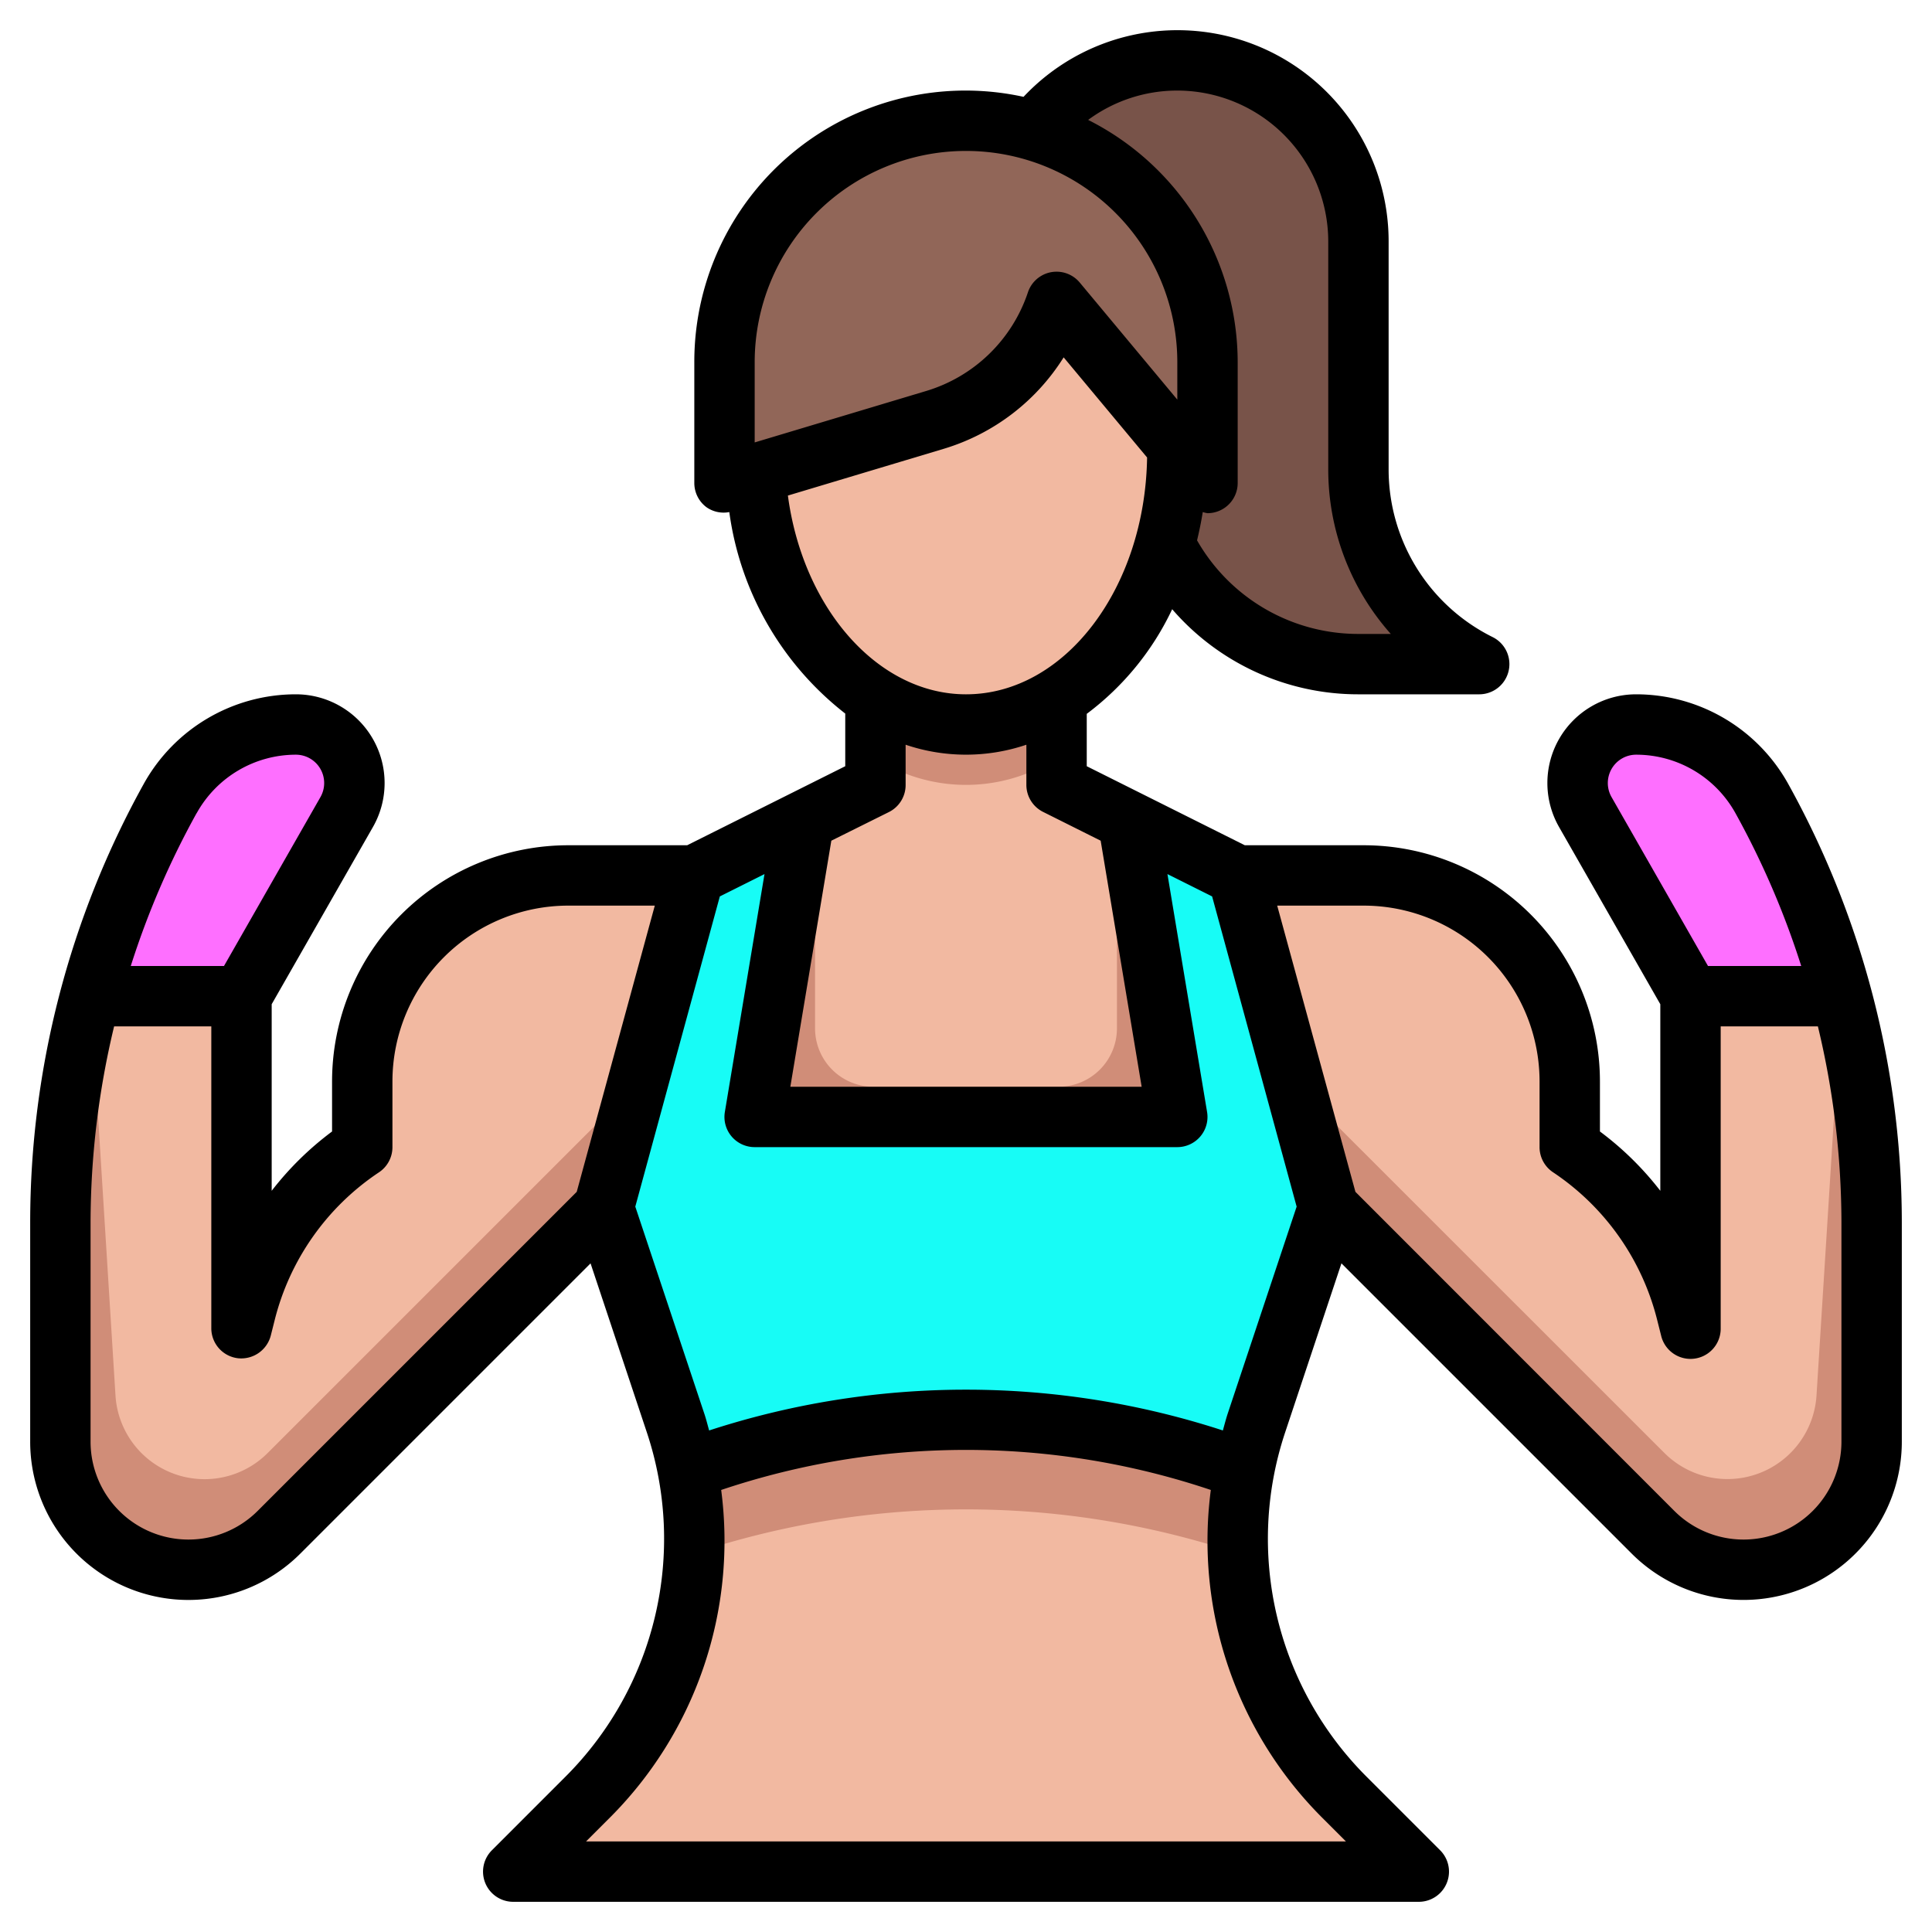
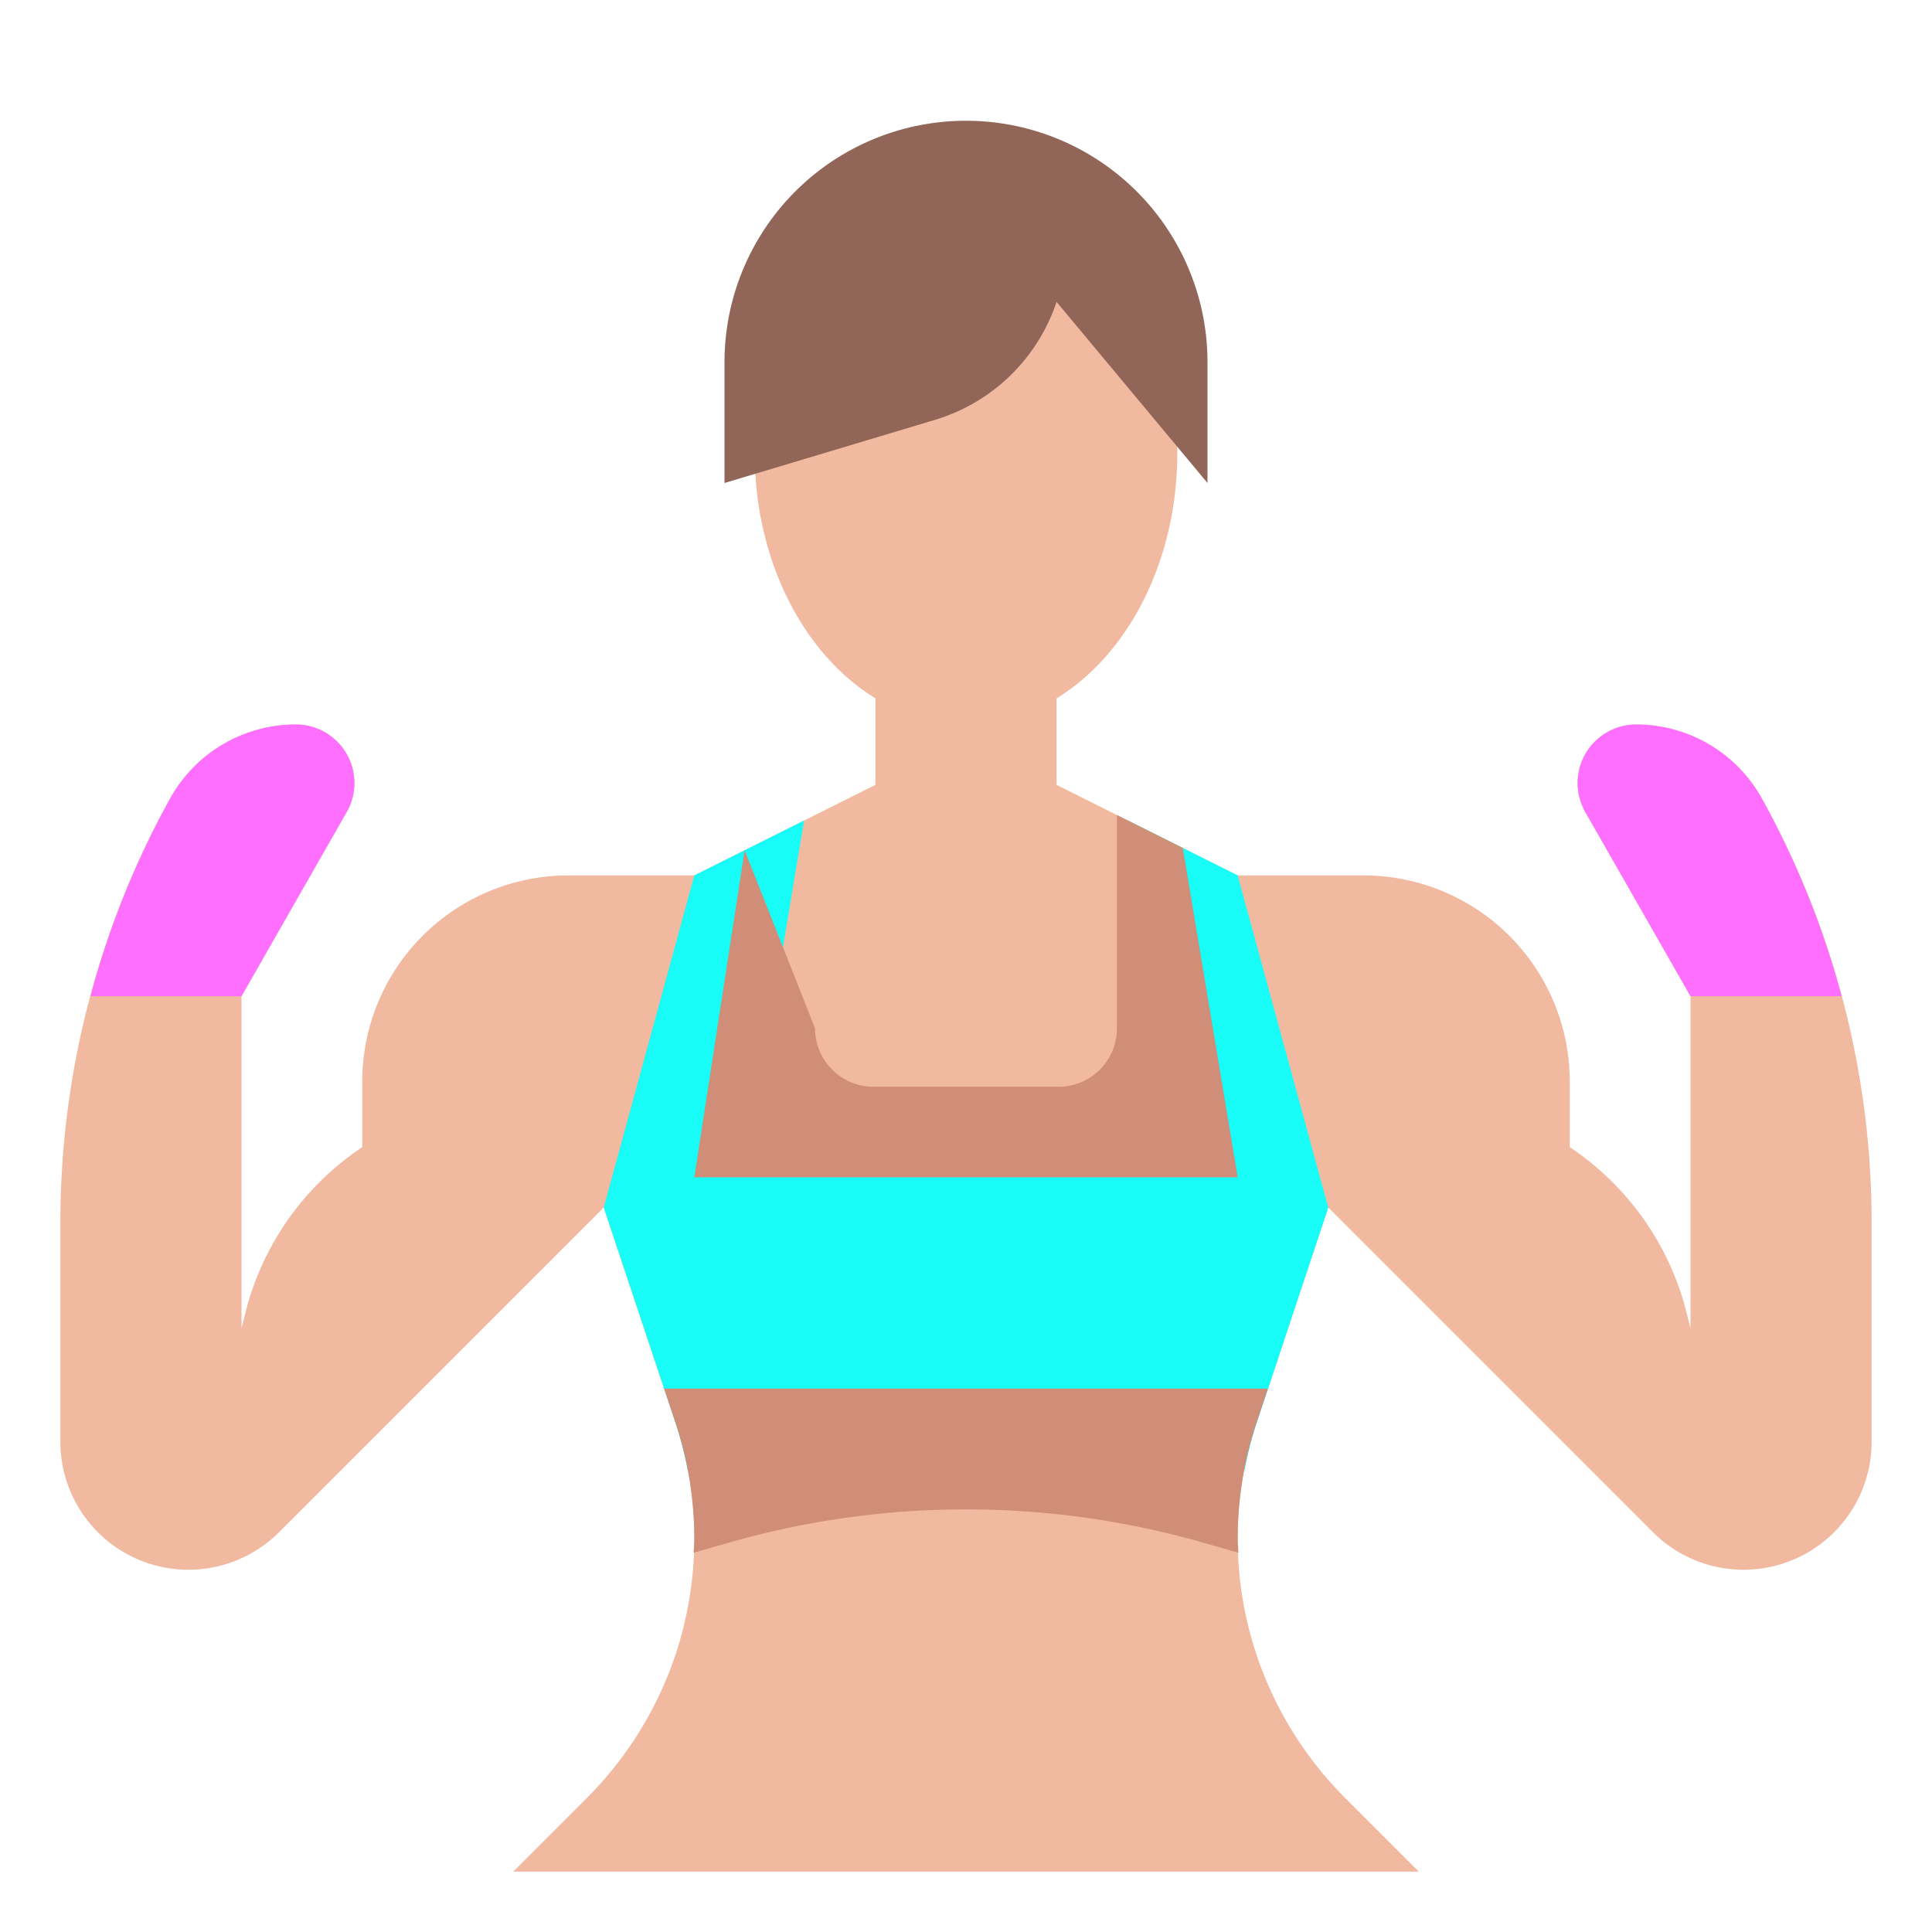
<svg xmlns="http://www.w3.org/2000/svg" version="1.1" width="512" height="512" x="0" y="0" viewBox="0 0 64 64" style="enable-background:new 0 0 512 512" xml:space="preserve" class="">
  <g>
    <g data-name="Layer 32">
      <path d="M35 21v5l6 3h4.172A6.826 6.826 0 0 1 50 31a6.825 6.825 0 0 1 2 4.828V38a9.324 9.324 0 0 1 3.874 5.5L56 44V33l-3.485-6.1a1.938 1.938 0 0 1-.051-1.829A1.94 1.94 0 0 1 54.2 24a4.761 4.761 0 0 1 4.163 2.449A28.928 28.928 0 0 1 62 40.494v7.263A4.242 4.242 0 0 1 57.757 52a4.243 4.243 0 0 1-3-1.243L44 40l-2.377 7.131A12.129 12.129 0 0 0 41 50.97a12.141 12.141 0 0 0 3.556 8.586L47 62H17l2.444-2.444A12.141 12.141 0 0 0 23 50.97a12.129 12.129 0 0 0-.623-3.839L20 40 9.243 50.757a4.243 4.243 0 0 1-3 1.243A4.242 4.242 0 0 1 2 47.757v-7.263a28.928 28.928 0 0 1 3.639-14.045A4.761 4.761 0 0 1 9.8 24a1.94 1.94 0 0 1 1.734 1.072 1.938 1.938 0 0 1-.051 1.829L8 33v11l.126-.5A9.324 9.324 0 0 1 12 38v-2.172A6.825 6.825 0 0 1 14 31a6.826 6.826 0 0 1 4.828-2H23l6-3v-5Z" style="" fill="#f2b9a1" data-original="#f2b9a1" class="" />
      <path d="M22.377 47.131a12.075 12.075 0 0 1 .4 1.551 26.149 26.149 0 0 1 18.454 0 12.075 12.075 0 0 1 .4-1.551L44 40l-3-11-3.636-1.818L39 37H25l1.636-9.818L23 29l-3 11Z" style="" fill="#17fcf6" data-original="#c45c91" class="" opacity="1" />
      <path d="M58.361 26.449A4.761 4.761 0 0 0 54.2 24a1.939 1.939 0 0 0-1.683 2.9L56 33h5.005a28.935 28.935 0 0 0-2.644-6.551ZM11.485 26.9A1.939 1.939 0 0 0 9.8 24a4.761 4.761 0 0 0-4.163 2.449A28.935 28.935 0 0 0 3 33h5Z" style="" fill="#fe6fff" data-original="#964ea8" class="" opacity="1" />
-       <path d="M29 25.122a5.564 5.564 0 0 0 6 0V21h-6Z" style="" fill="#d08d78" data-original="#d08d78" class="" />
-       <path d="m33 6 1.2-1.6A6 6 0 0 1 39 2a6 6 0 0 1 6 6v7.528A7.237 7.237 0 0 0 49 22h-4a7.189 7.189 0 0 1-7.073-5.9L37 11Z" style="" fill="#785349" data-original="#785349" />
      <ellipse cx="32" cy="15" rx="7" ry="9" style="" fill="#f2b9a1" data-original="#f2b9a1" class="" />
      <path d="M35 10a6.093 6.093 0 0 1-4.029 3.909L24 16v-4a8 8 0 0 1 8-8 8 8 0 0 1 8 8v4Z" style="" fill="#916658" data-original="#916658" />
-       <path d="M24.667 28.167 23 39h18l-1.818-10.909L37 27v7.066A1.934 1.934 0 0 1 35.066 36h-6.132A1.934 1.934 0 0 1 27 34.066V27ZM22.377 47.131A12.129 12.129 0 0 1 23 50.97c0 .156-.017.31-.023.465l1.177-.336a28.557 28.557 0 0 1 15.692 0l1.177.336c-.006-.155-.023-.309-.023-.465a12.129 12.129 0 0 1 .623-3.839L42 46H22Z" style="" fill="#d08d78" data-original="#d08d78" class="" />
-       <path d="M22.377 47.131a12.075 12.075 0 0 1 .4 1.551L21 36 8.866 48.134a2.956 2.956 0 0 1-5.04-1.9L3 33a28.889 28.889 0 0 0-1 7.494v7.263a4.243 4.243 0 0 0 7.243 3L20 40ZM60.174 46.23a2.956 2.956 0 0 1-5.04 1.9L43 36l-1.773 12.682a12.075 12.075 0 0 1 .4-1.551L44 40l10.757 10.757a4.243 4.243 0 0 0 7.243-3v-7.263A28.889 28.889 0 0 0 61.005 33Z" style="" fill="#d08d78" data-original="#d08d78" class="" />
-       <path d="M22.377 47.131a12.075 12.075 0 0 1 .4 1.551 26.149 26.149 0 0 1 18.454 0 12.075 12.075 0 0 1 .4-1.551L44 40l-3-11-3.636-1.818L39 37H25l1.636-9.818L23 29l-3 11Z" style="" fill="#17fcf6" data-original="#c45c91" class="" opacity="1" />
-       <path d="M54.2 23a2.939 2.939 0 0 0-2.552 4.4L55 33.266v6.181a10.317 10.317 0 0 0-2-1.965v-1.654A7.829 7.829 0 0 0 45.172 28h-3.936L36 25.382v-1.735a9.266 9.266 0 0 0 2.83-3.466A8.138 8.138 0 0 0 45 23h4a1 1 0 0 0 .447-1.895A6.2 6.2 0 0 1 46 15.528V8a6.994 6.994 0 0 0-12.094-4.792A8.984 8.984 0 0 0 23 12v4a1 1 0 0 0 .4.8.987.987 0 0 0 .759.163A10.2 10.2 0 0 0 28 23.638v1.744L22.764 28h-3.936A7.829 7.829 0 0 0 11 35.828v1.654a10.317 10.317 0 0 0-2 1.965v-6.181l3.354-5.87A2.939 2.939 0 0 0 9.8 23a5.762 5.762 0 0 0-5.036 2.963A29.982 29.982 0 0 0 1 40.494v7.263a5.242 5.242 0 0 0 8.95 3.707l9.613-9.613 1.865 5.6a11.142 11.142 0 0 1-2.692 11.4l-2.443 2.443A1 1 0 0 0 17 63h30a1 1 0 0 0 .707-1.707l-2.443-2.443a11.142 11.142 0 0 1-2.692-11.4l1.865-5.6 9.613 9.613A5.242 5.242 0 0 0 63 47.757v-7.263a29.985 29.985 0 0 0-3.765-14.53A5.764 5.764 0 0 0 54.2 23Zm-.815 3.405A.939.939 0 0 1 54.2 25a3.761 3.761 0 0 1 3.288 1.935A27.844 27.844 0 0 1 59.668 32H56.58ZM39 3a5.006 5.006 0 0 1 5 5v7.528A8.2 8.2 0 0 0 46.072 21H45a6.147 6.147 0 0 1-5.346-3.1c.074-.307.138-.619.189-.938A.96.96 0 0 0 40 17a1 1 0 0 0 1-1v-4a9 9 0 0 0-4.954-8.028A4.966 4.966 0 0 1 39 3Zm-14 9a7 7 0 0 1 14 0v1.238L35.768 9.36a1 1 0 0 0-1.717.324 5.1 5.1 0 0 1-3.367 3.267L25 14.656Zm1.1 4.416 5.164-1.549a7.1 7.1 0 0 0 3.971-3.029l2.764 3.317C37.931 19.494 35.269 23 32 23c-2.91 0-5.4-2.835-5.9-6.584ZM29.447 26.9A1 1 0 0 0 30 26v-1.33a6.235 6.235 0 0 0 4 0V26a1 1 0 0 0 .553.895l1.908.954L37.819 36H26.181l1.358-8.151Zm-22.933.04A3.761 3.761 0 0 1 9.8 25a.939.939 0 0 1 .815 1.405L7.42 32H4.332a27.844 27.844 0 0 1 2.182-5.065Zm2.022 23.11A3.243 3.243 0 0 1 3 47.757v-7.263A27.909 27.909 0 0 1 3.78 34H7v10a1 1 0 0 0 .878.993 1.011 1.011 0 0 0 1.092-.75l.126-.5a8.306 8.306 0 0 1 3.459-4.909A1 1 0 0 0 13 38v-2.172A5.828 5.828 0 0 1 18.828 30h2.863l-2.586 9.481ZM43.85 60.264l.736.736H19.414l.736-.736a12.965 12.965 0 0 0 3.74-10.907 25.45 25.45 0 0 1 16.22 0 12.965 12.965 0 0 0 3.74 10.907Zm-3.176-13.45c-.063.189-.111.381-.165.572a27.462 27.462 0 0 0-17.018 0c-.054-.191-.1-.383-.165-.572l-2.281-6.843 2.8-10.276 1.48-.74-1.313 7.88A1 1 0 0 0 25 38h14a1 1 0 0 0 .986-1.165l-1.313-7.88 1.48.74 2.8 10.276ZM61 47.757a3.243 3.243 0 0 1-5.536 2.293L44.9 39.481 42.309 30h2.863A5.828 5.828 0 0 1 51 35.828V38a1 1 0 0 0 .445.832 8.306 8.306 0 0 1 3.455 4.909l.126.5A1 1 0 0 0 57 44V34h3.22a27.909 27.909 0 0 1 .78 6.494Z" fill="#000000" opacity="1" data-original="#000000" />
+       <path d="M24.667 28.167 23 39h18l-1.818-10.909L37 27v7.066A1.934 1.934 0 0 1 35.066 36h-6.132A1.934 1.934 0 0 1 27 34.066ZM22.377 47.131A12.129 12.129 0 0 1 23 50.97c0 .156-.017.31-.023.465l1.177-.336a28.557 28.557 0 0 1 15.692 0l1.177.336c-.006-.155-.023-.309-.023-.465a12.129 12.129 0 0 1 .623-3.839L42 46H22Z" style="" fill="#d08d78" data-original="#d08d78" class="" />
    </g>
  </g>
</svg>